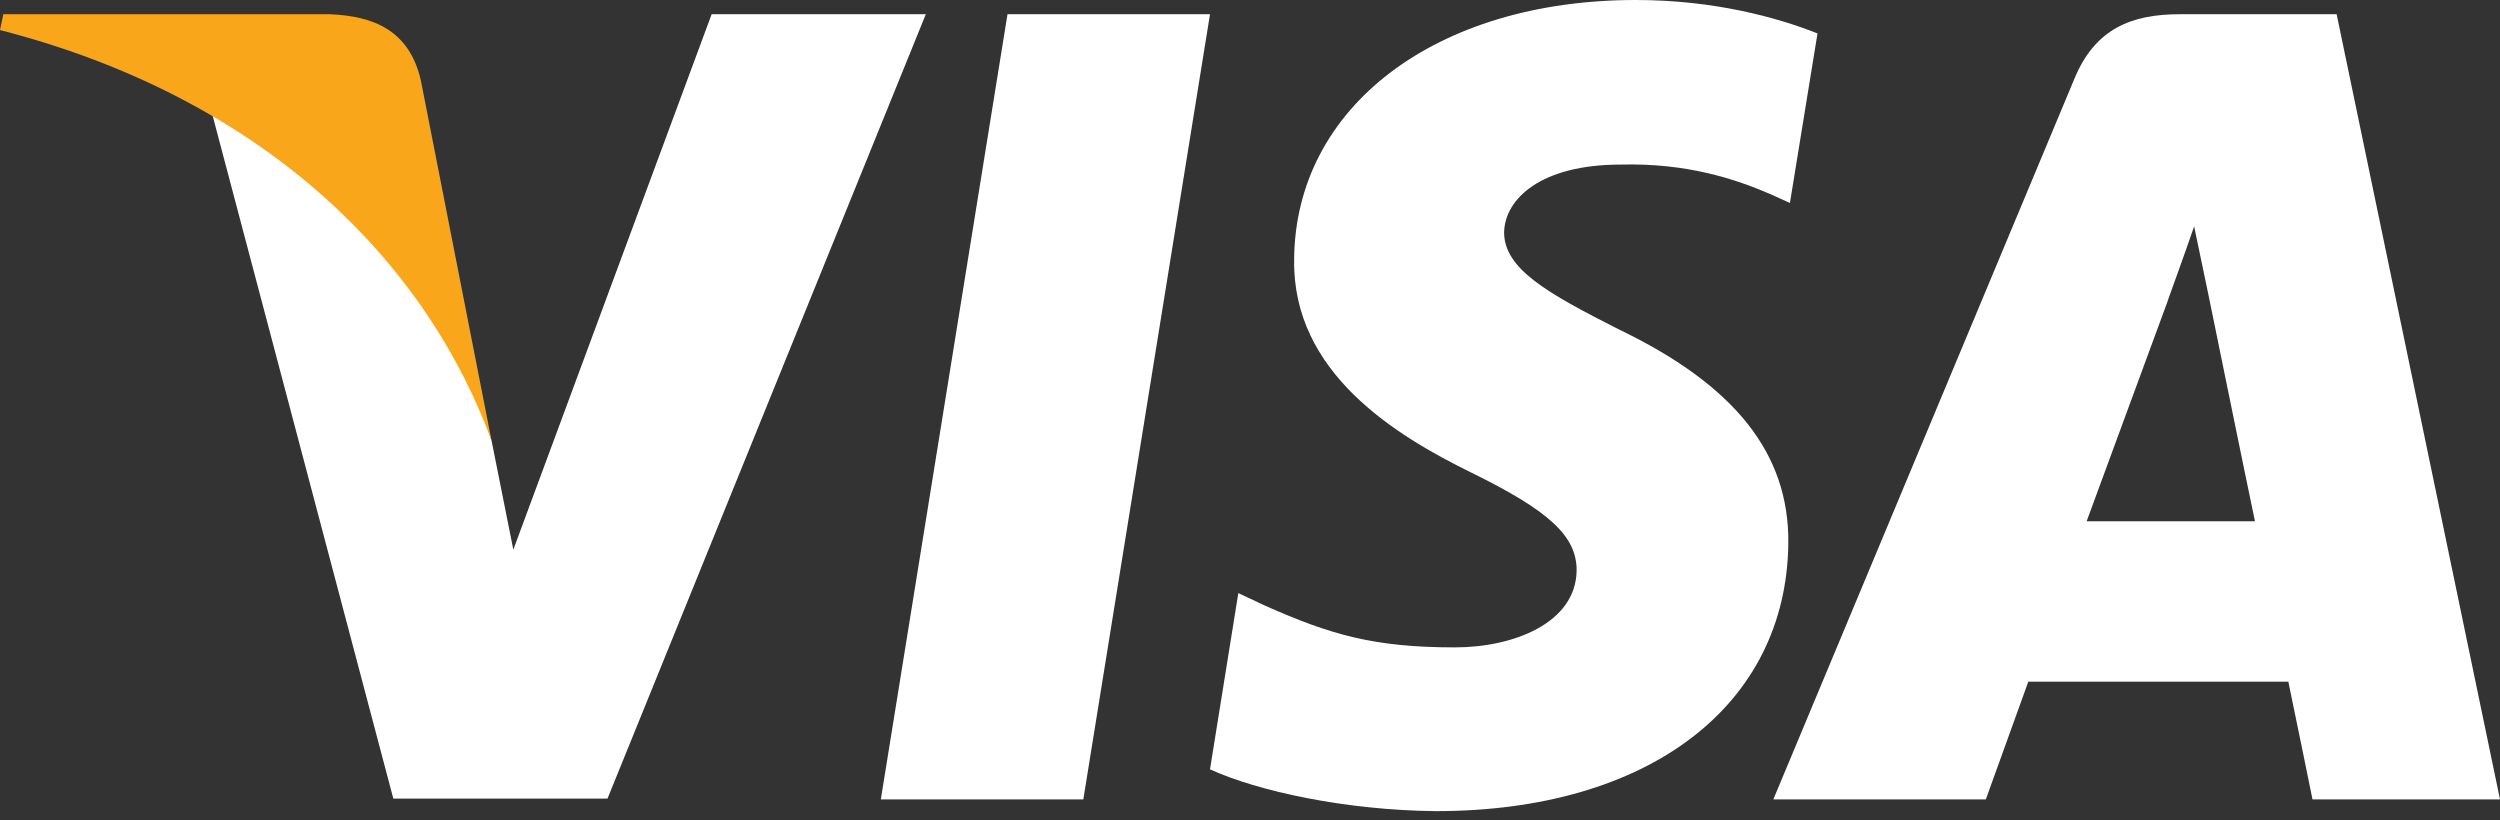
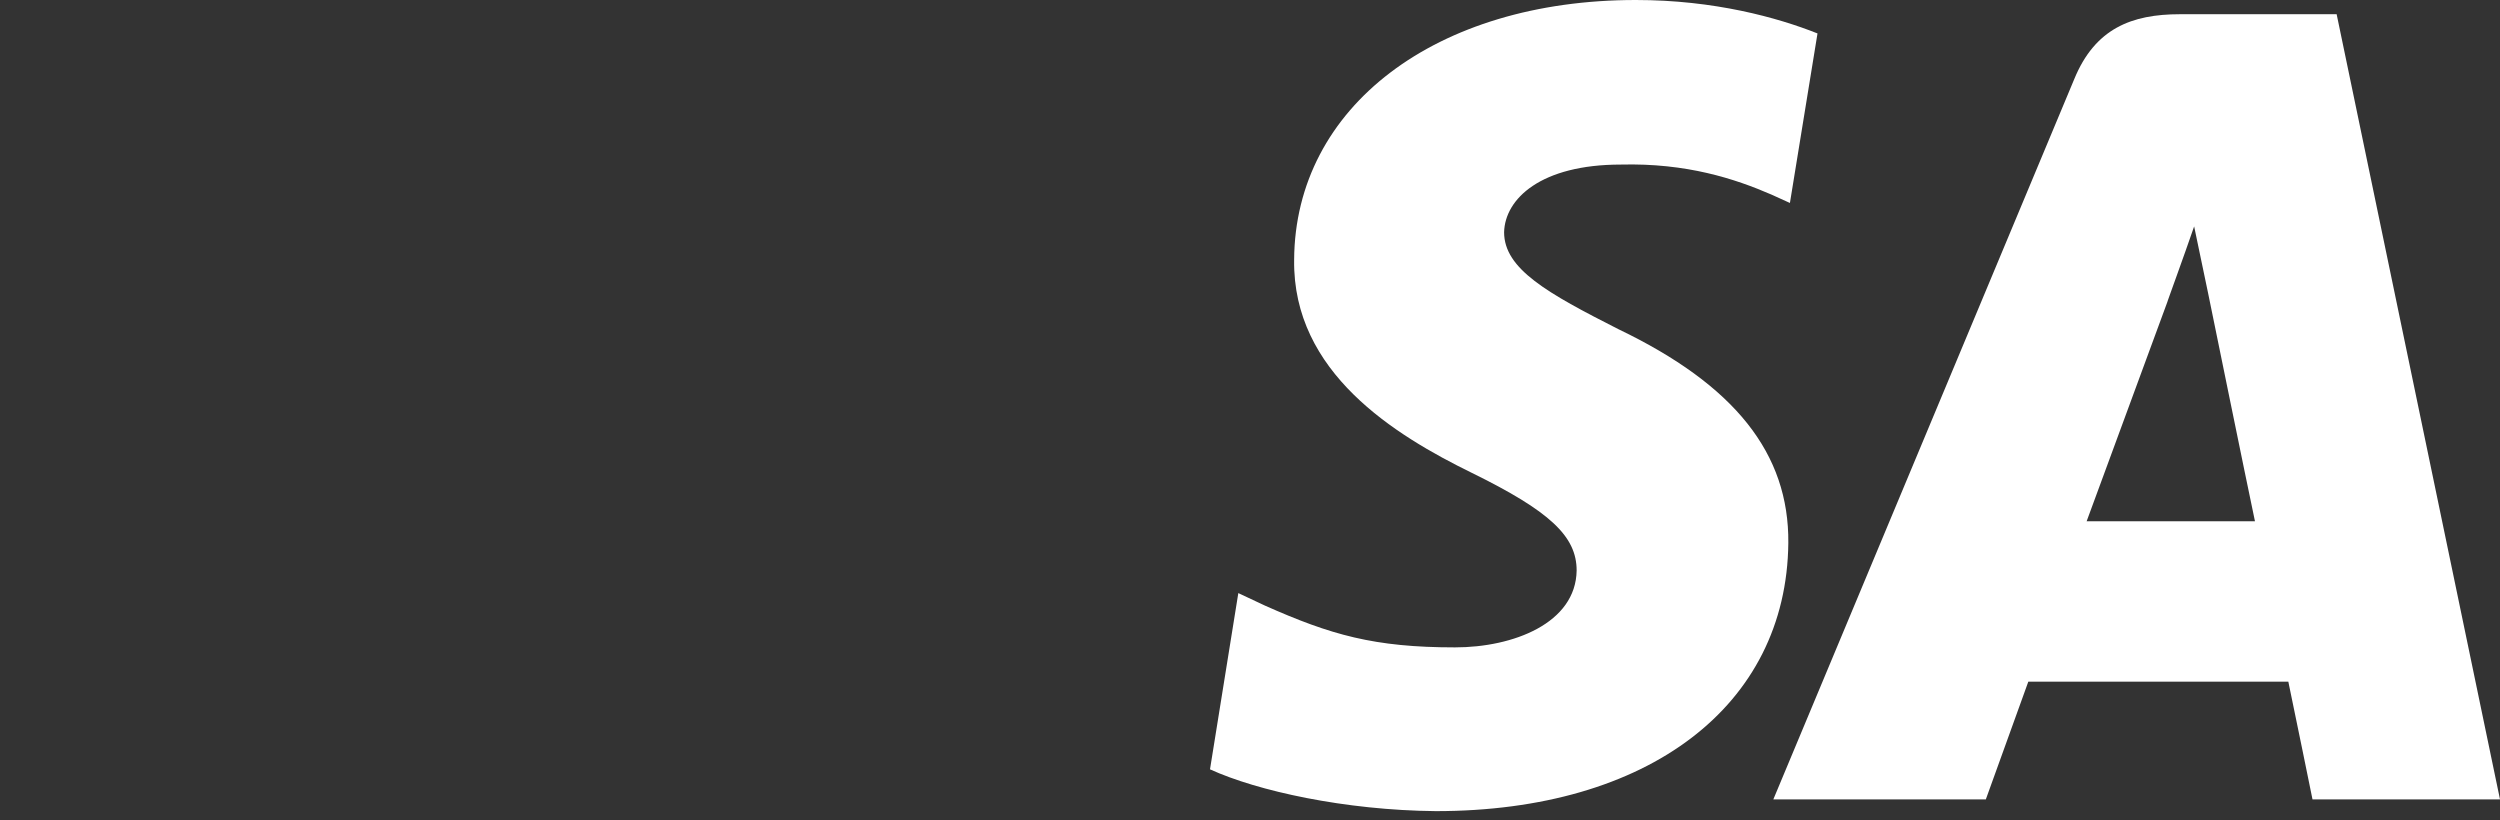
<svg xmlns="http://www.w3.org/2000/svg" width="64" height="21" viewBox="0 0 64 21" fill="none">
  <rect x="0" y="0" width="64" height="21" fill="#333333" stroke="none" />
-   <path d="M27.733 20.465H22.549L25.792 0.364H30.976L27.733 20.465Z" fill="white" />
  <path d="M46.528 0.856C45.505 0.449 43.883 0 41.877 0C36.758 0 33.152 2.737 33.13 6.65C33.088 9.537 35.712 11.141 37.674 12.103C39.68 13.087 40.362 13.729 40.362 14.606C40.341 15.953 38.741 16.573 37.248 16.573C35.178 16.573 34.069 16.253 32.384 15.504L31.701 15.183L30.976 19.695C32.191 20.25 34.432 20.743 36.758 20.765C42.197 20.765 45.739 18.07 45.781 13.9C45.802 11.612 44.416 9.859 41.429 8.426C39.616 7.506 38.505 6.886 38.505 5.945C38.527 5.089 39.445 4.213 41.492 4.213C43.177 4.17 44.415 4.576 45.353 4.983L45.822 5.196L46.528 0.856Z" fill="white" />
  <path d="M53.418 13.344C53.845 12.189 55.488 7.72 55.488 7.72C55.467 7.763 55.914 6.544 56.17 5.796L56.532 7.528C56.532 7.528 57.514 12.339 57.727 13.344C56.917 13.344 54.442 13.344 53.418 13.344ZM59.818 0.364H55.807C54.571 0.364 53.631 0.727 53.098 2.032L45.397 20.465H50.837C50.837 20.465 51.733 17.984 51.925 17.45C52.522 17.45 57.814 17.45 58.581 17.45C58.73 18.155 59.2 20.465 59.2 20.465H64L59.818 0.364Z" fill="white" />
-   <path d="M18.218 0.364L13.141 14.071L12.586 11.291C11.648 8.084 8.704 4.599 5.418 2.866L10.069 20.444H15.552L23.701 0.364H18.218Z" fill="white" />
-   <path d="M8.427 0.364H0.085L0 0.77C6.507 2.438 10.816 6.459 12.586 11.292L10.773 2.054C10.475 0.77 9.557 0.407 8.427 0.364Z" fill="#FAA61A" />
</svg>